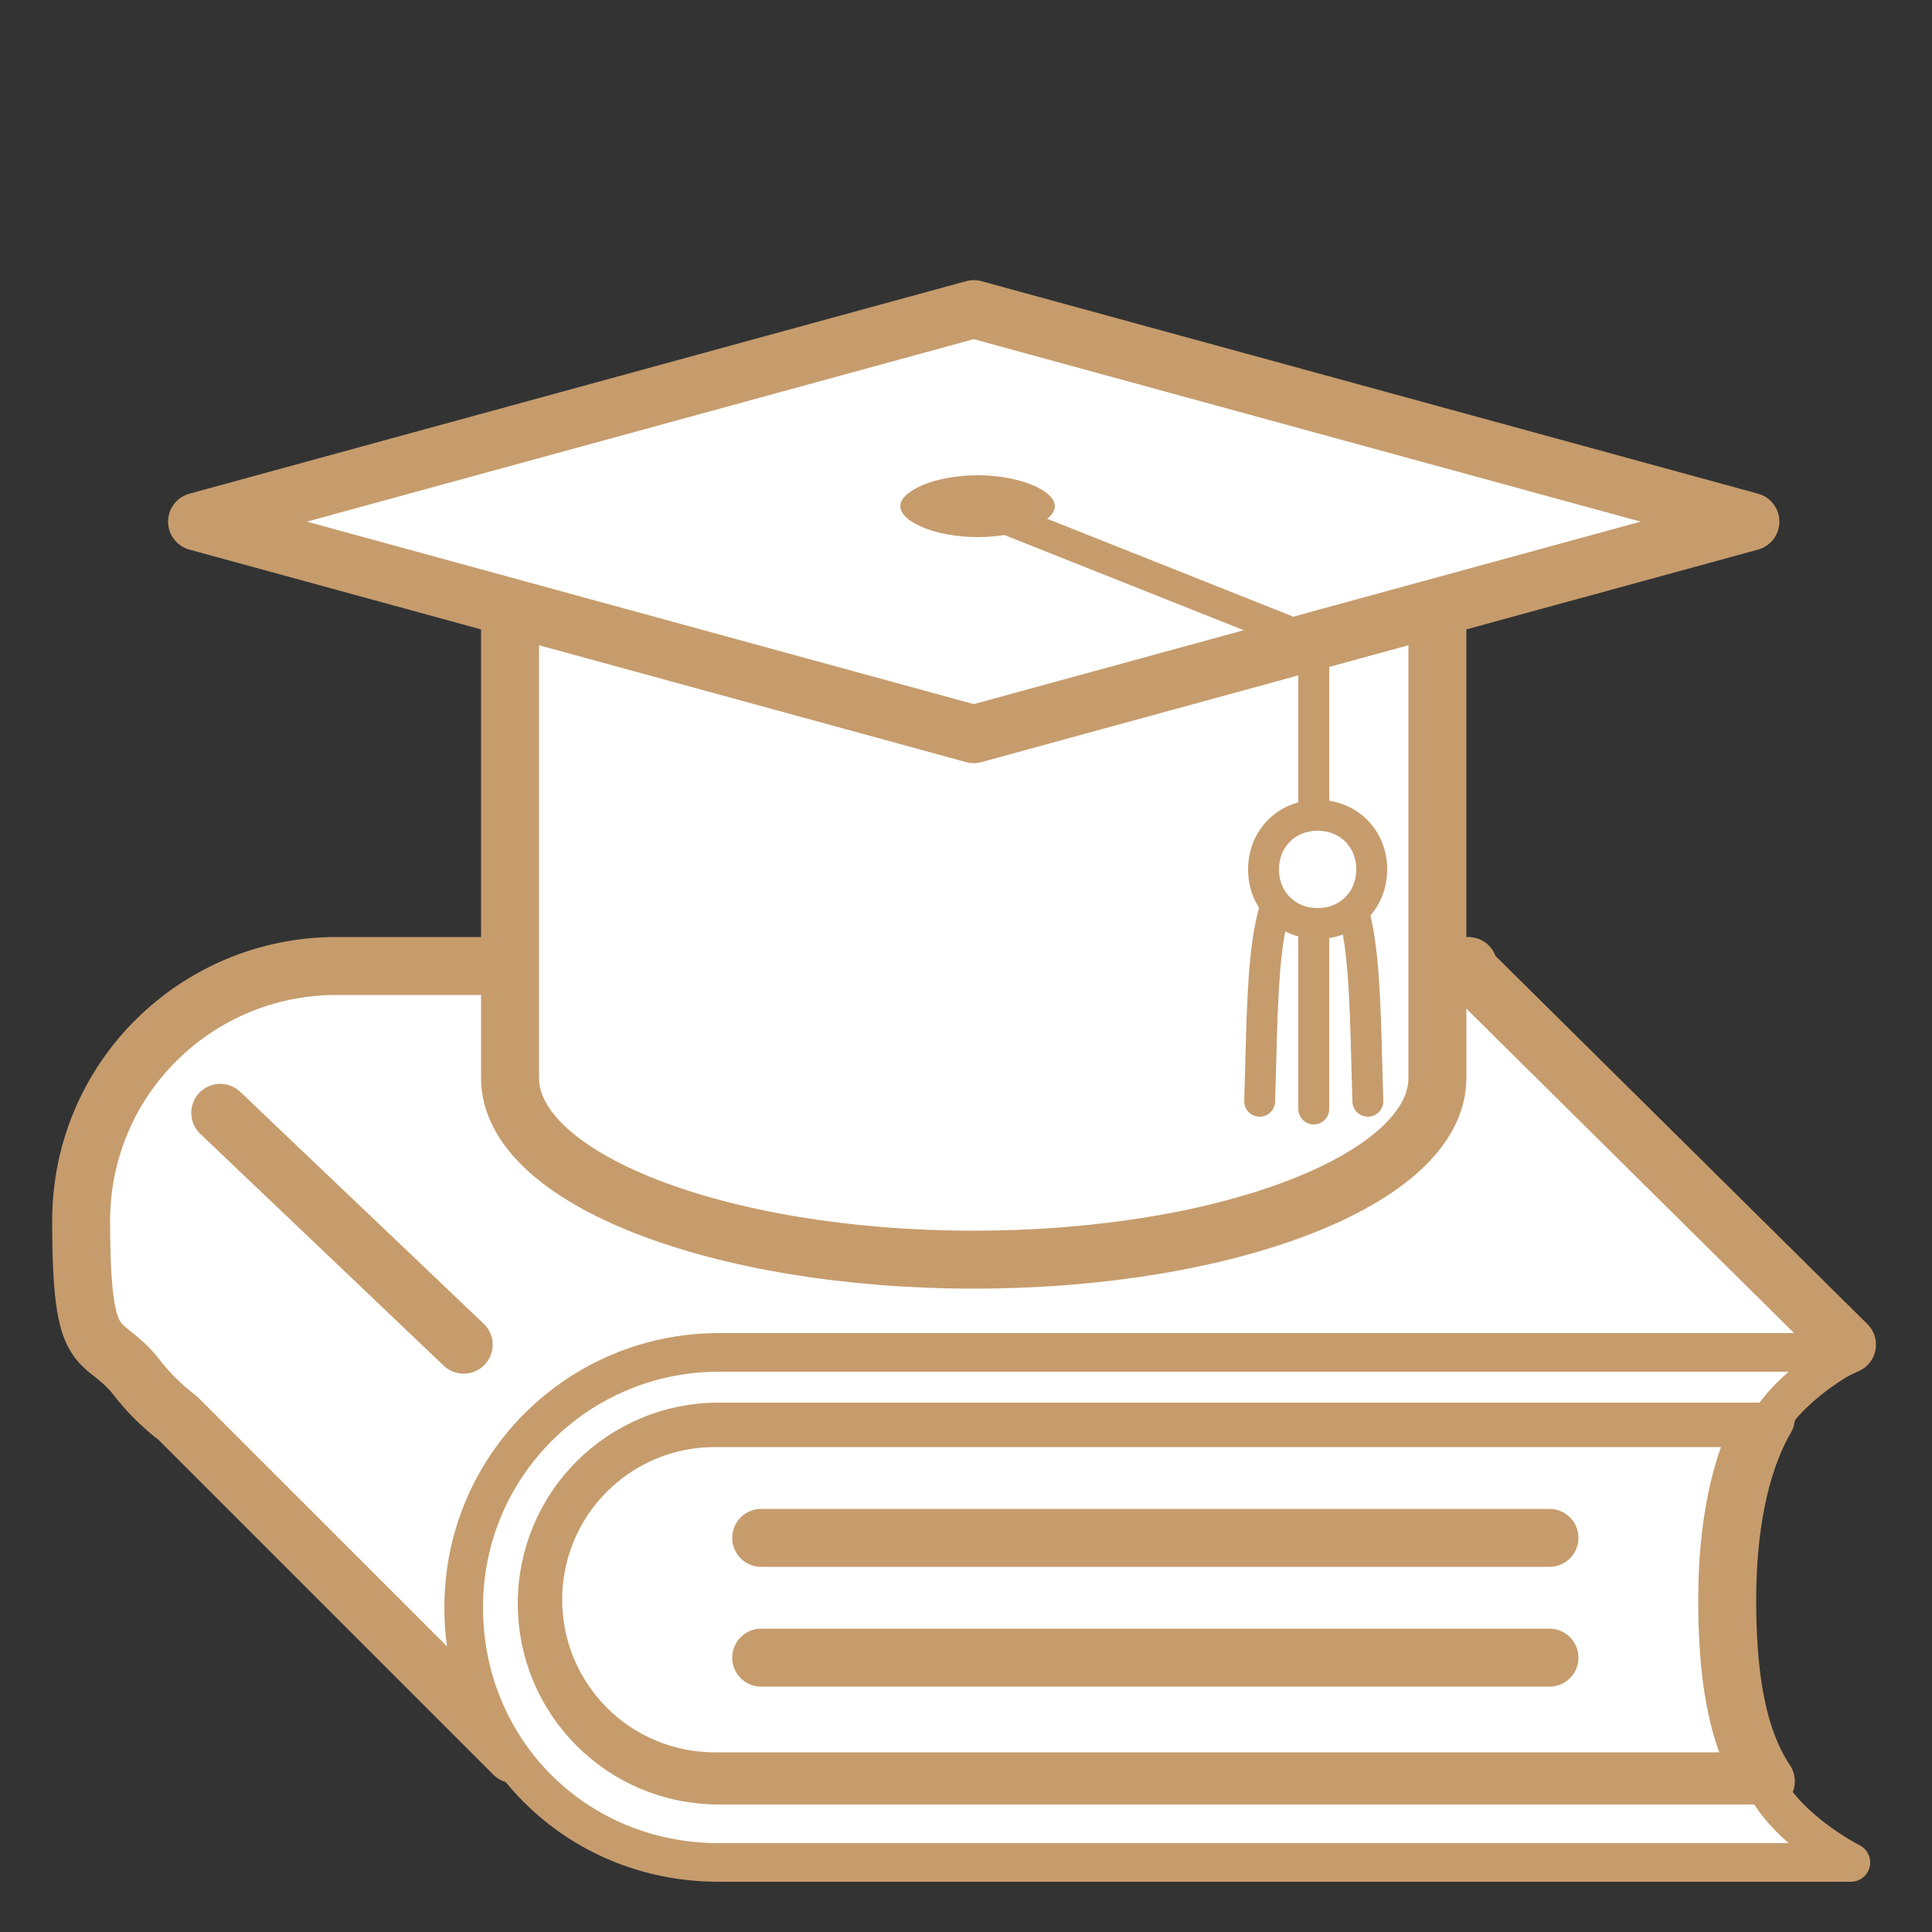
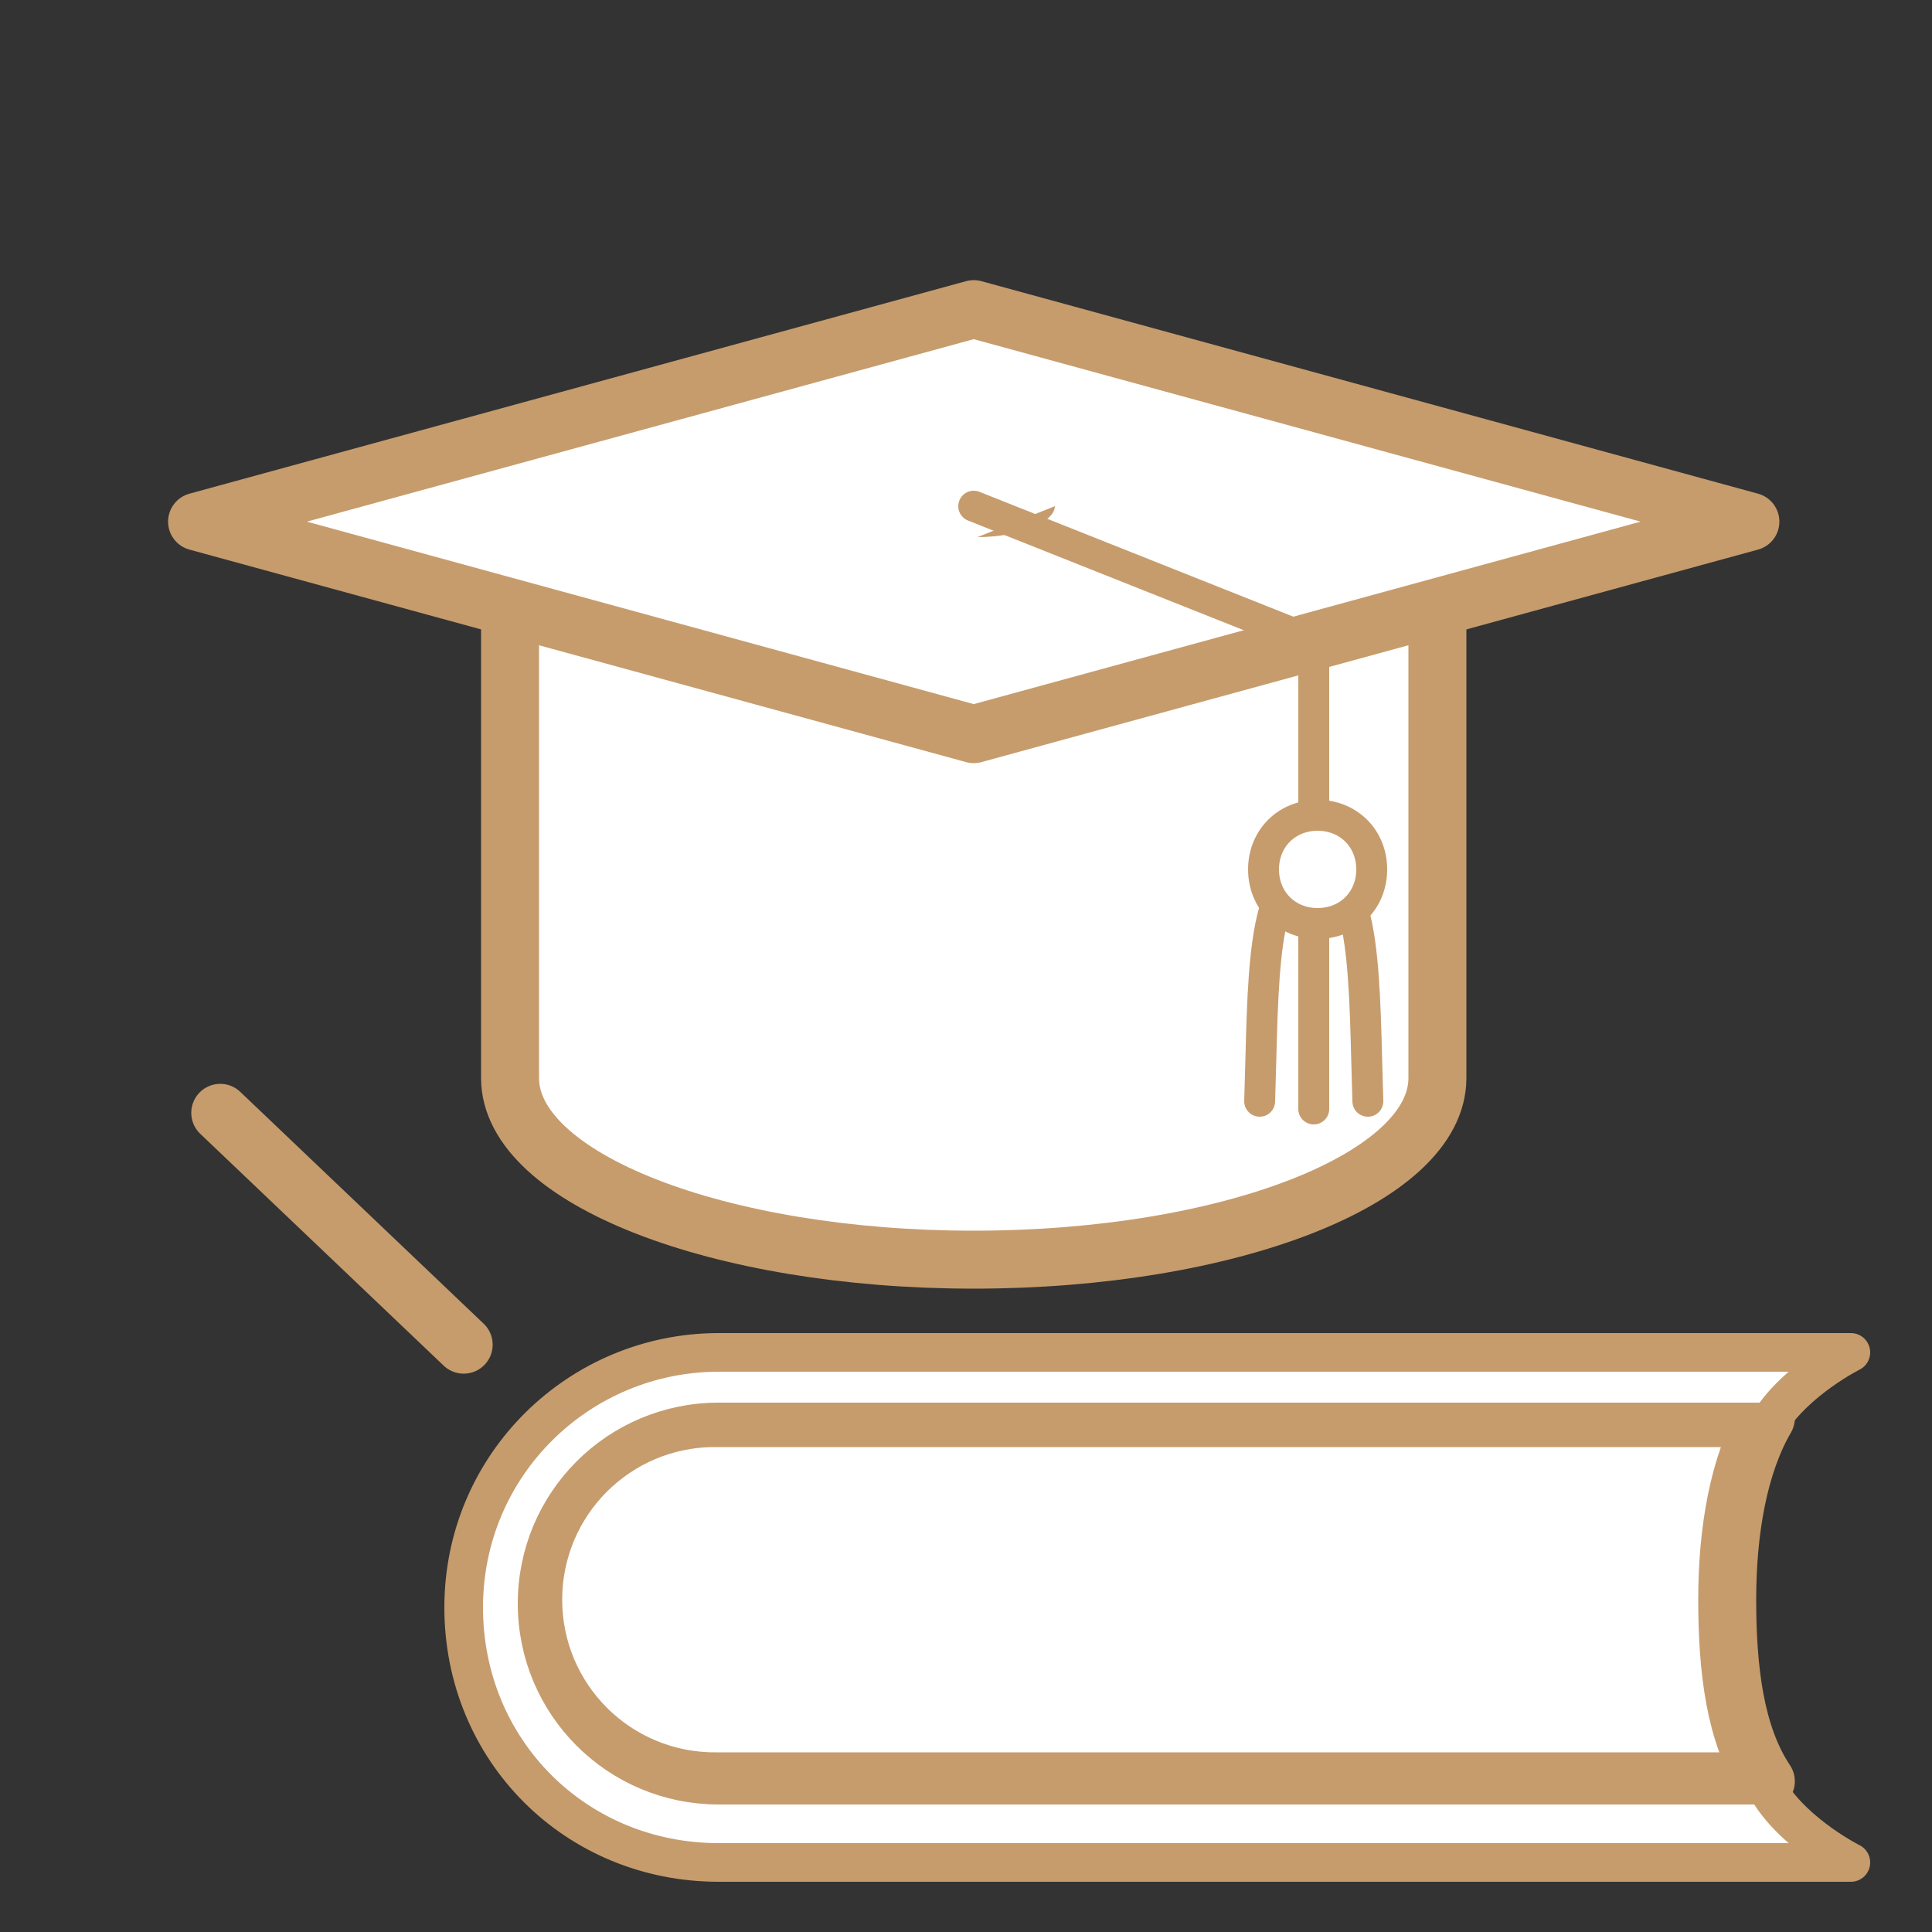
<svg xmlns="http://www.w3.org/2000/svg" id="_レイヤー_1" data-name="レイヤー 1" version="1.1" viewBox="0 0 50 50">
  <rect x="0" y="0" width="50" height="50" fill="#333333" stroke="none" />
  <defs>
    <style>
      .cls-1, .cls-2, .cls-3, .cls-4 {
        fill: #fff;
      }

      .cls-1, .cls-2, .cls-3, .cls-4, .cls-5 {
        stroke: #c69c6d;
        stroke-linejoin: round;
      }

      .cls-1, .cls-2, .cls-3, .cls-5 {
        stroke-linecap: round;
      }

      .cls-6, .cls-7 {
        stroke-width: 0px;
      }

      .cls-6, .cls-5 {
        fill: none;
      }

      .cls-2, .cls-4 {
        stroke-width: 1.5px;
      }

      .cls-7 {
        fill: #c69c6d;
      }

      .cls-3, .cls-5 {
        stroke-width: .8px;
      }
    </style>
  </defs>
  <rect class="cls-6" width="50" height="50" />
  <g>
-     <path class="cls-4" d="M38,25H8.7c-3.6,0-6.6,2.9-6.6,6.6s.5,2.9,1.4,4h0s0,0,0,0c.3.4.7.8,1.1,1.1l8.7,8.7,5.4-7.3h21.9l7.2-3.3-9.9-9.8Z" />
    <g>
      <g>
        <path class="cls-2" d="M13.8,41.4c0,2.6,2.1,4.7,4.7,4.7h27.2c-.8-1.2-1-2.9-1-4.7s.3-3.5,1-4.7h-27.2c-2.6,0-4.7,2.1-4.7,4.7Z" />
        <path class="cls-1" d="M45.8,46.2h-27.2c-2.6,0-4.7-2.1-4.7-4.7s2.1-4.7,4.7-4.7h27.2c.7-1.1,2.1-1.8,2.1-1.8h-29.3c-3.6,0-6.6,2.9-6.6,6.6s2.9,6.6,6.6,6.6h29.3s-1.4-.7-2.1-1.8Z" />
      </g>
-       <line class="cls-2" x1="19.7" y1="39.8" x2="40.1" y2="39.8" />
-       <line class="cls-2" x1="19.7" y1="42.9" x2="40.1" y2="42.9" />
    </g>
    <line class="cls-2" x1="5.7" y1="28.8" x2="12" y2="34.8" />
    <g>
      <g>
        <path class="cls-4" d="M13.2,13.9v14c0,2.6,5.4,4.7,12,4.7s12-2.1,12-4.7v-14H13.2Z" />
        <polygon class="cls-4" points="25.2 19 5.1 13.5 25.2 8 45.3 13.5 25.2 19" />
-         <path class="cls-7" d="M27.3,13.1c0,.4-.9.8-2,.8s-2-.4-2-.8.9-.8,2-.8,2,.4,2,.8Z" />
+         <path class="cls-7" d="M27.3,13.1c0,.4-.9.8-2,.8Z" />
        <polyline class="cls-5" points="25.2 13.1 34 16.6 34 22.5" />
      </g>
      <path class="cls-5" d="M34,22.5c-1.4,0-1.3,3-1.4,6" />
      <path class="cls-5" d="M34,28.7v-6.2c1.4,0,1.3,3,1.4,6" />
      <path class="cls-3" d="M35.5,22.5c0,.8-.6,1.4-1.4,1.4s-1.4-.6-1.4-1.4.6-1.4,1.4-1.4,1.4.6,1.4,1.4Z" />
    </g>
  </g>
</svg>